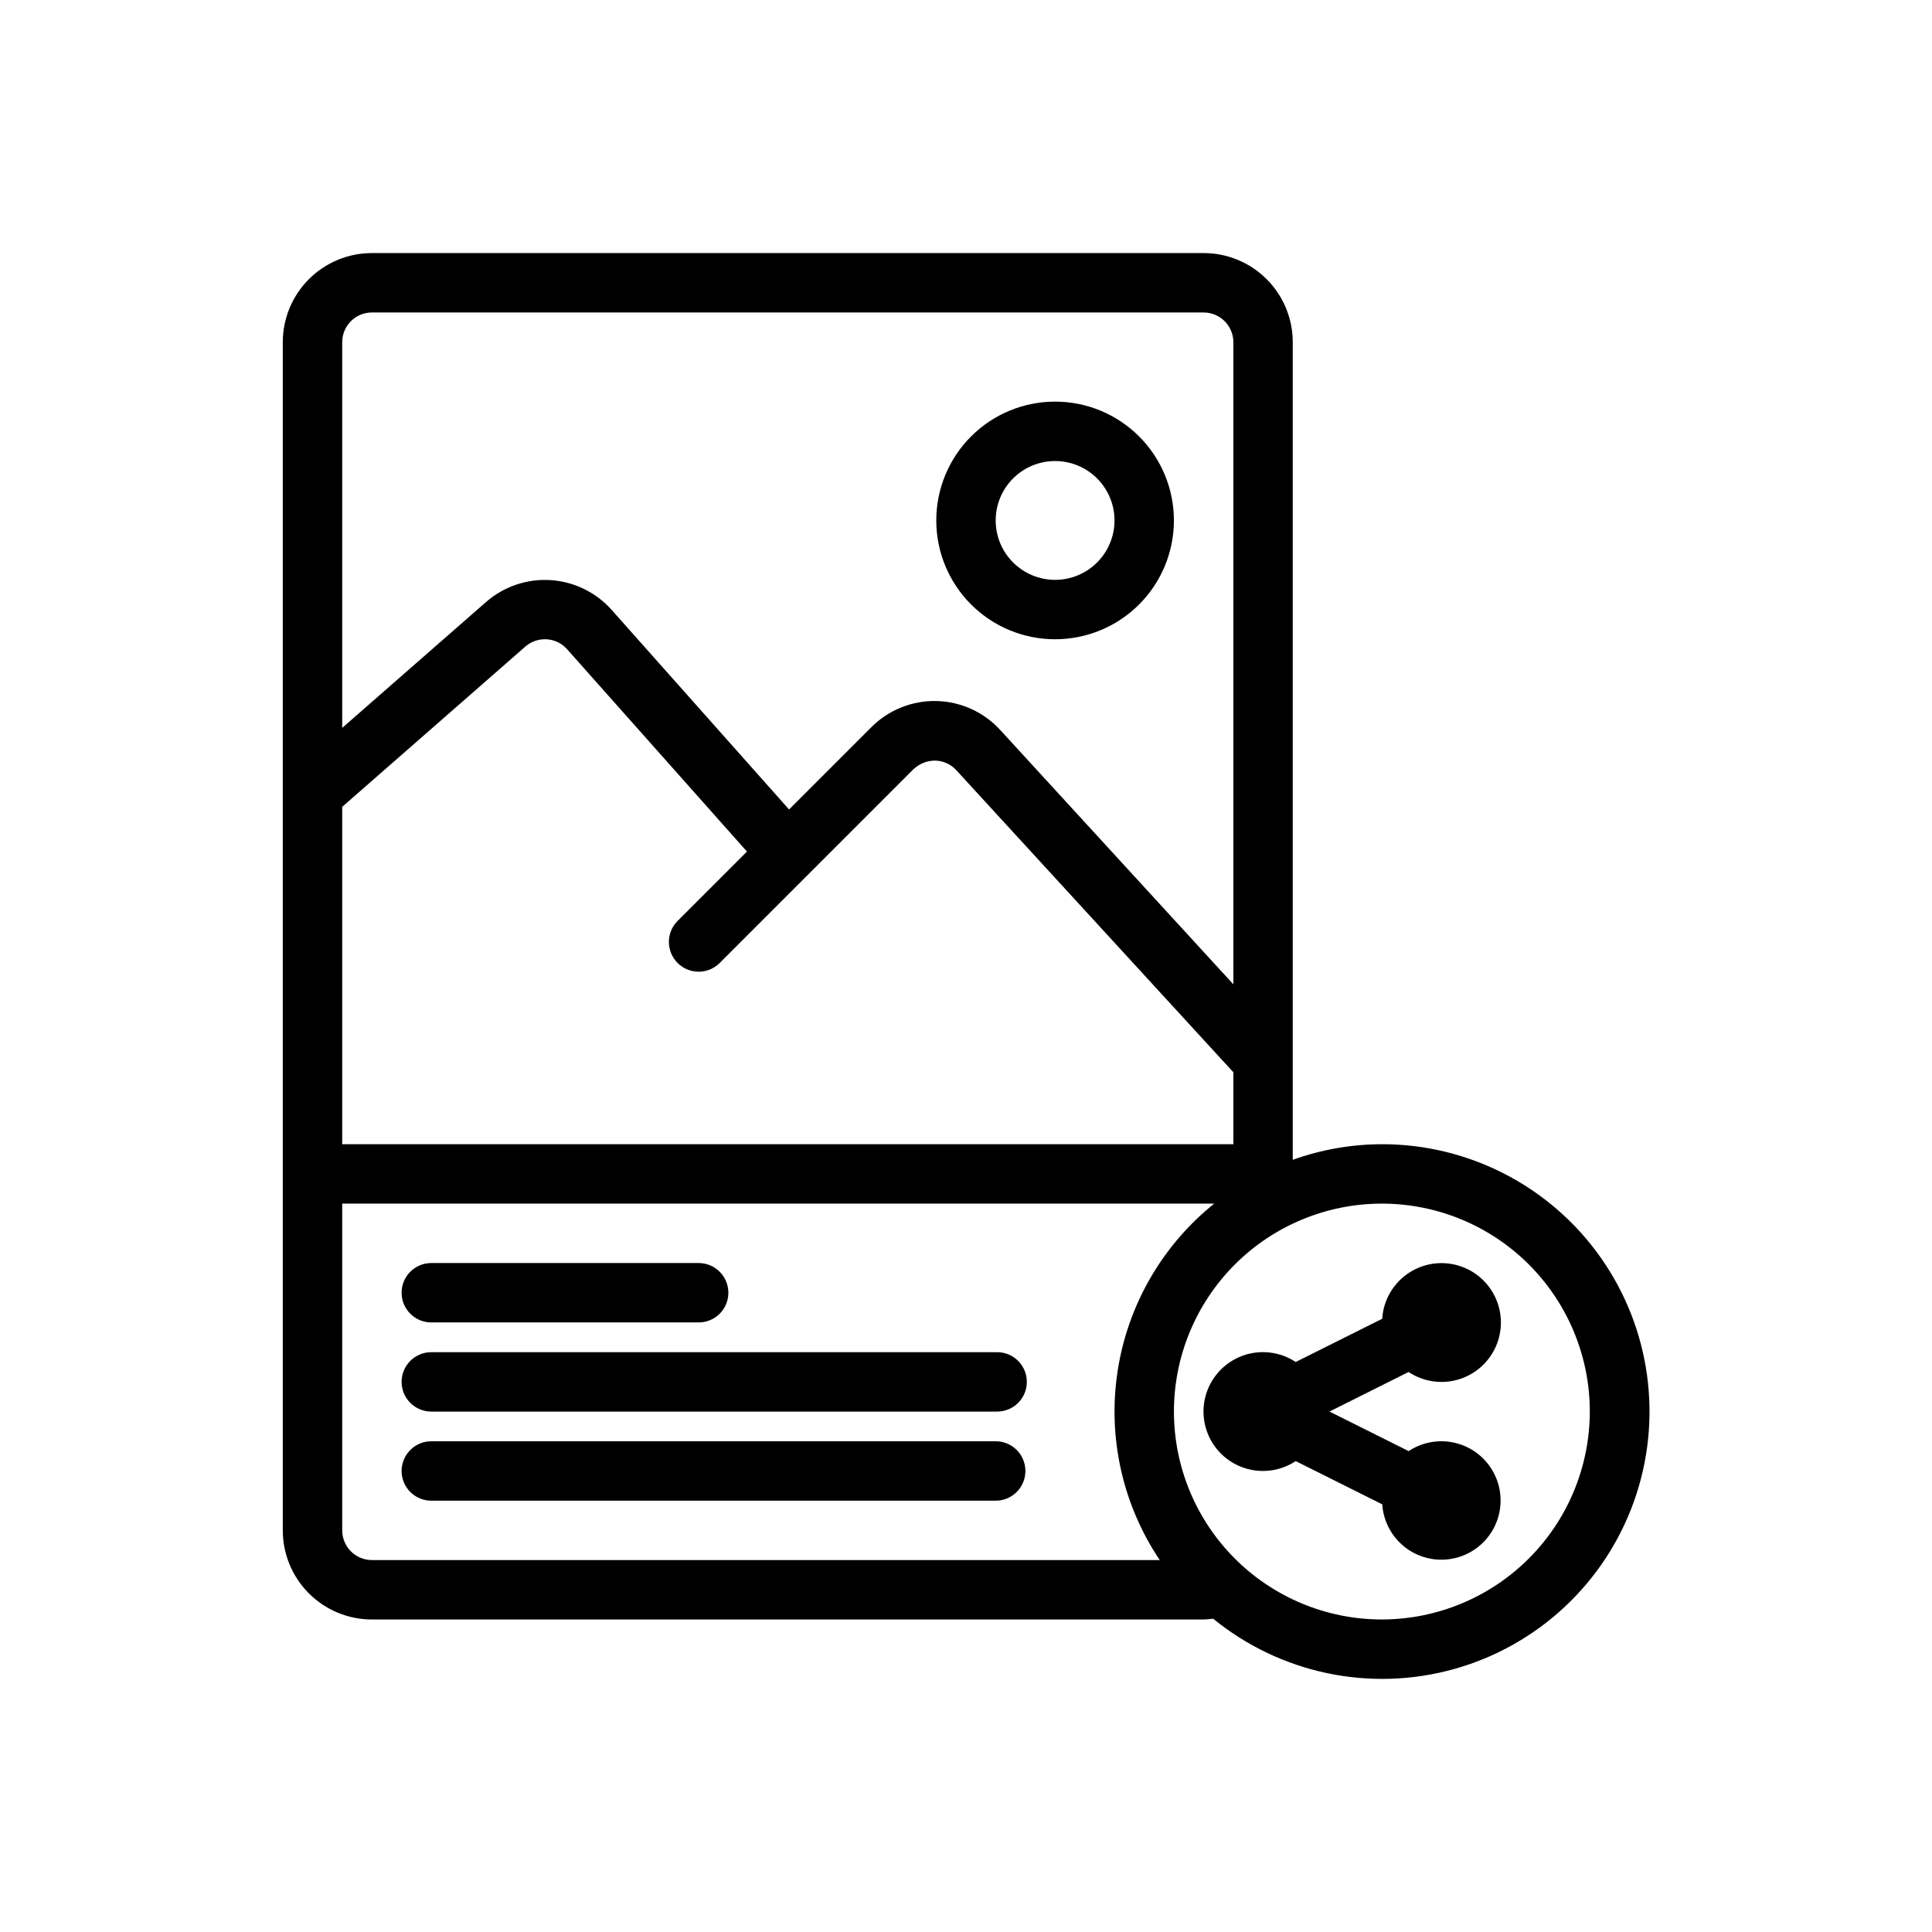
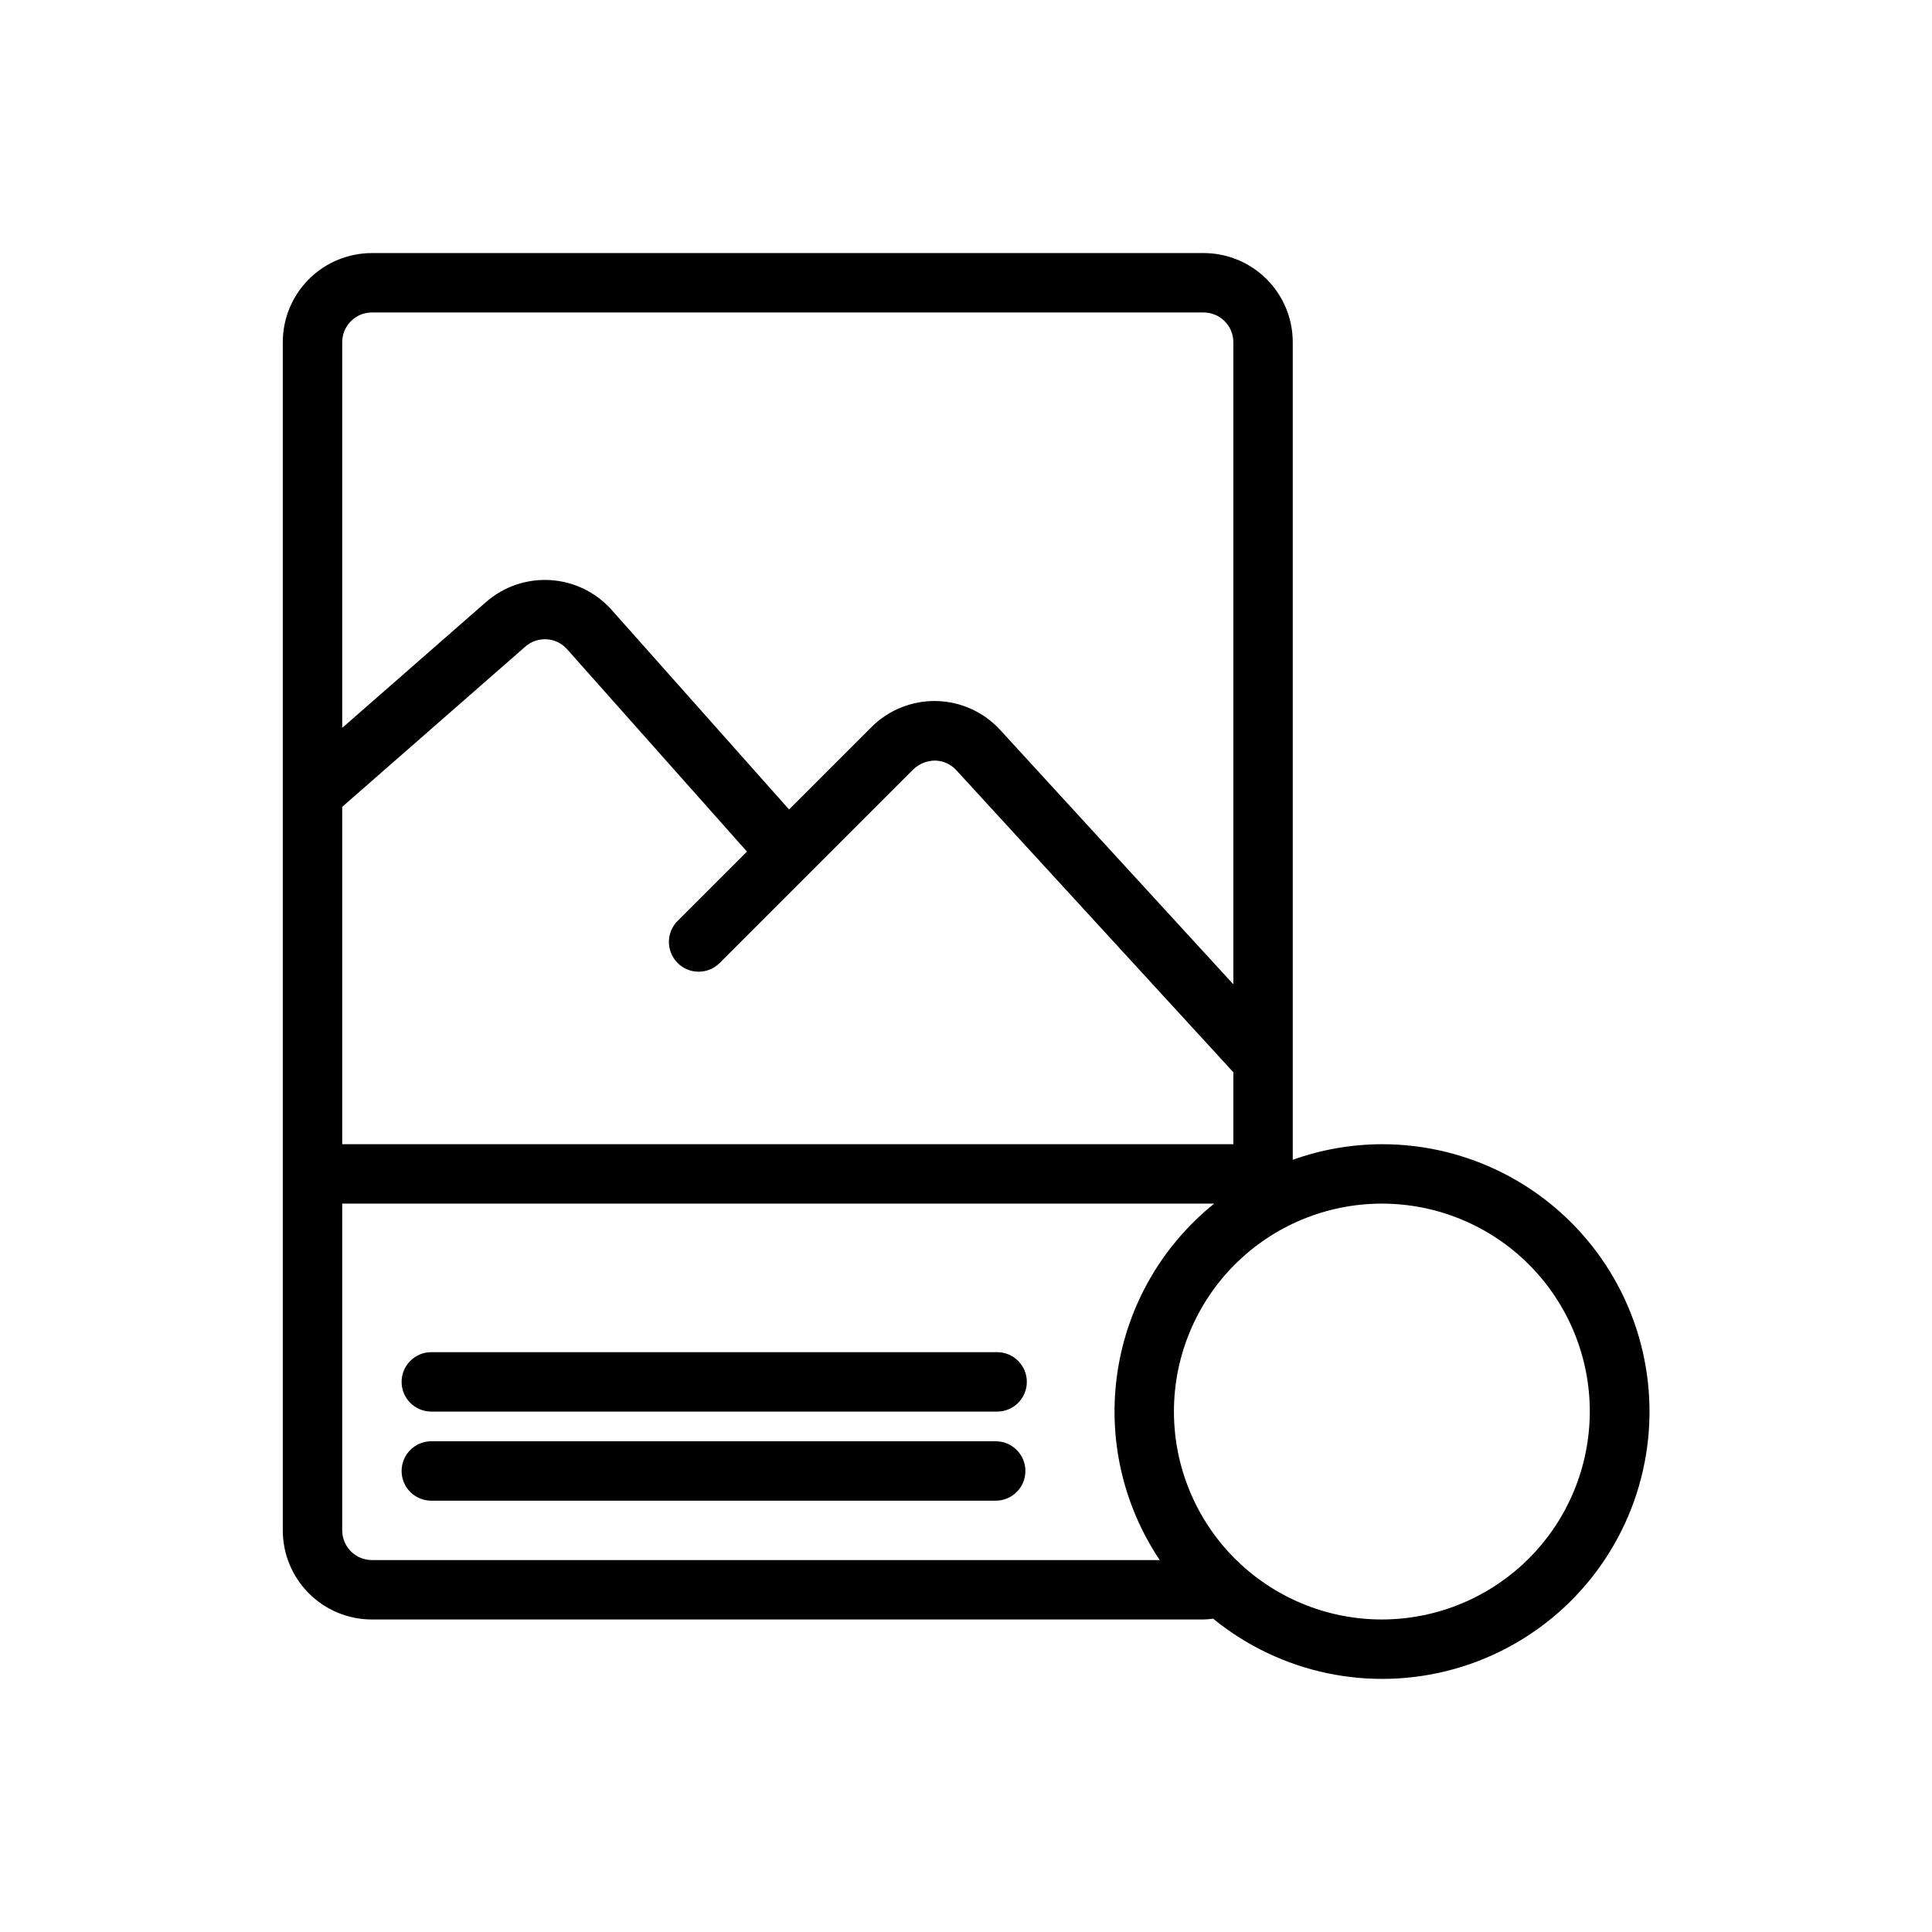
<svg xmlns="http://www.w3.org/2000/svg" fill="#000000" width="800px" height="800px" version="1.1" viewBox="144 144 512 512">
  <g>
-     <path d="m258.3 494.46h70.848c4.348 0 7.875-3.523 7.875-7.871s-3.527-7.871-7.875-7.871h-70.848c-4.348 0-7.871 3.523-7.871 7.871s3.523 7.871 7.871 7.871z" />
    <path d="m407.87 525.95h-149.57c-4.348 0-7.871 3.527-7.871 7.875 0 4.348 3.523 7.871 7.871 7.871h149.57c4.348 0 7.871-3.523 7.871-7.871 0-4.348-3.523-7.875-7.871-7.875z" />
    <path d="m408.25 502.34h-149.95c-4.348 0-7.871 3.523-7.871 7.871 0 4.348 3.523 7.871 7.871 7.871h149.95c4.348 0 7.871-3.523 7.871-7.871 0-4.348-3.523-7.871-7.871-7.871z" />
-     <path d="m423.61 313.41c8.352 0 16.363-3.316 22.266-9.223 5.906-5.906 9.223-13.914 9.223-22.266 0-8.352-3.316-16.359-9.223-22.266-5.902-5.906-13.914-9.223-22.266-9.223-8.352 0-16.359 3.316-22.266 9.223-5.902 5.906-9.223 13.914-9.223 22.266 0 8.352 3.32 16.359 9.223 22.266 5.906 5.906 13.914 9.223 22.266 9.223zm0-47.23c4.176 0 8.18 1.656 11.133 4.609s4.613 6.957 4.613 11.133-1.66 8.18-4.613 11.133-6.957 4.613-11.133 4.613-8.18-1.66-11.133-4.613-4.609-6.957-4.609-11.133 1.656-8.18 4.609-11.133 6.957-4.609 11.133-4.609z" />
    <path d="m510.21 447.23c-8.051 0.016-16.039 1.414-23.617 4.133v-216.68c0-6.266-2.488-12.273-6.918-16.699-4.426-4.43-10.434-6.918-16.695-6.918h-220.42c-6.266 0-12.27 2.488-16.699 6.918-4.43 4.426-6.918 10.434-6.918 16.699v314.88c0 6.266 2.488 12.27 6.918 16.699s10.434 6.918 16.699 6.918h220.42c0.84-0.023 1.684-0.094 2.516-0.215 17.852 14.566 41.664 19.543 63.852 13.348 22.188-6.199 39.977-22.797 47.695-44.5 7.719-21.707 4.402-45.809-8.891-64.621-13.293-18.816-34.906-29.992-57.941-29.965zm-275.52-89.41 48.531-42.469c3.254-2.848 8.195-2.535 11.066 0.699l47.664 53.625-18.367 18.367 0.004-0.004c-3.086 3.074-3.094 8.066-0.02 11.152 3.074 3.086 8.066 3.094 11.148 0.02l51.348-51.348h0.004c1.547-1.469 3.598-2.293 5.731-2.301 2.148 0.035 4.191 0.957 5.637 2.551l73.414 80.043v19.074h-236.16zm7.871-131.01h220.42c2.086 0 4.09 0.832 5.566 2.309 1.473 1.477 2.305 3.477 2.305 5.566v170.17l-61.805-67.426v0.004c-4.352-4.75-10.457-7.516-16.895-7.656-6.441-0.137-12.66 2.359-17.215 6.914l-21.828 21.828-47.051-52.93c-4.152-4.641-9.961-7.465-16.176-7.856s-12.332 1.684-17.031 5.769l-38.16 33.391v-102.21c0-4.348 3.523-7.875 7.871-7.875zm-7.871 322.75v-86.59h231.09c-13.797 11.078-22.934 26.93-25.605 44.422-2.676 17.488 1.312 35.348 11.168 50.039h-208.78c-4.348 0-7.871-3.523-7.871-7.871zm275.52 23.617c-14.613 0-28.629-5.805-38.965-16.141-10.332-10.332-16.141-24.348-16.141-38.965 0-14.613 5.809-28.629 16.141-38.965 10.336-10.332 24.352-16.137 38.965-16.137s28.629 5.805 38.965 16.137c10.332 10.336 16.141 24.352 16.141 38.965-0.02 14.609-5.828 28.617-16.16 38.945-10.328 10.332-24.336 16.145-38.945 16.16z" />
-     <path d="m517.29 507.59c3.875 2.578 8.691 3.309 13.156 2 4.465-1.312 8.121-4.531 9.988-8.793 1.863-4.266 1.75-9.137-0.316-13.305-2.066-4.172-5.871-7.211-10.395-8.309-4.523-1.098-9.301-0.141-13.047 2.621-3.746 2.758-6.082 7.035-6.379 11.68l-22.922 11.461c-3.18-2.106-7.012-2.981-10.789-2.473-3.777 0.508-7.242 2.371-9.75 5.238-2.512 2.871-3.894 6.551-3.894 10.363s1.383 7.492 3.894 10.363c2.508 2.871 5.973 4.731 9.75 5.242 3.777 0.508 7.609-0.371 10.789-2.473l22.938 11.461c0.305 4.625 2.637 8.883 6.371 11.629 3.738 2.742 8.496 3.695 13.004 2.598 4.504-1.094 8.297-4.125 10.355-8.281s2.172-9.008 0.316-13.254c-1.855-4.25-5.496-7.461-9.945-8.773-4.445-1.309-9.246-0.586-13.109 1.973l-20.988-10.484z" />
  </g>
</svg>